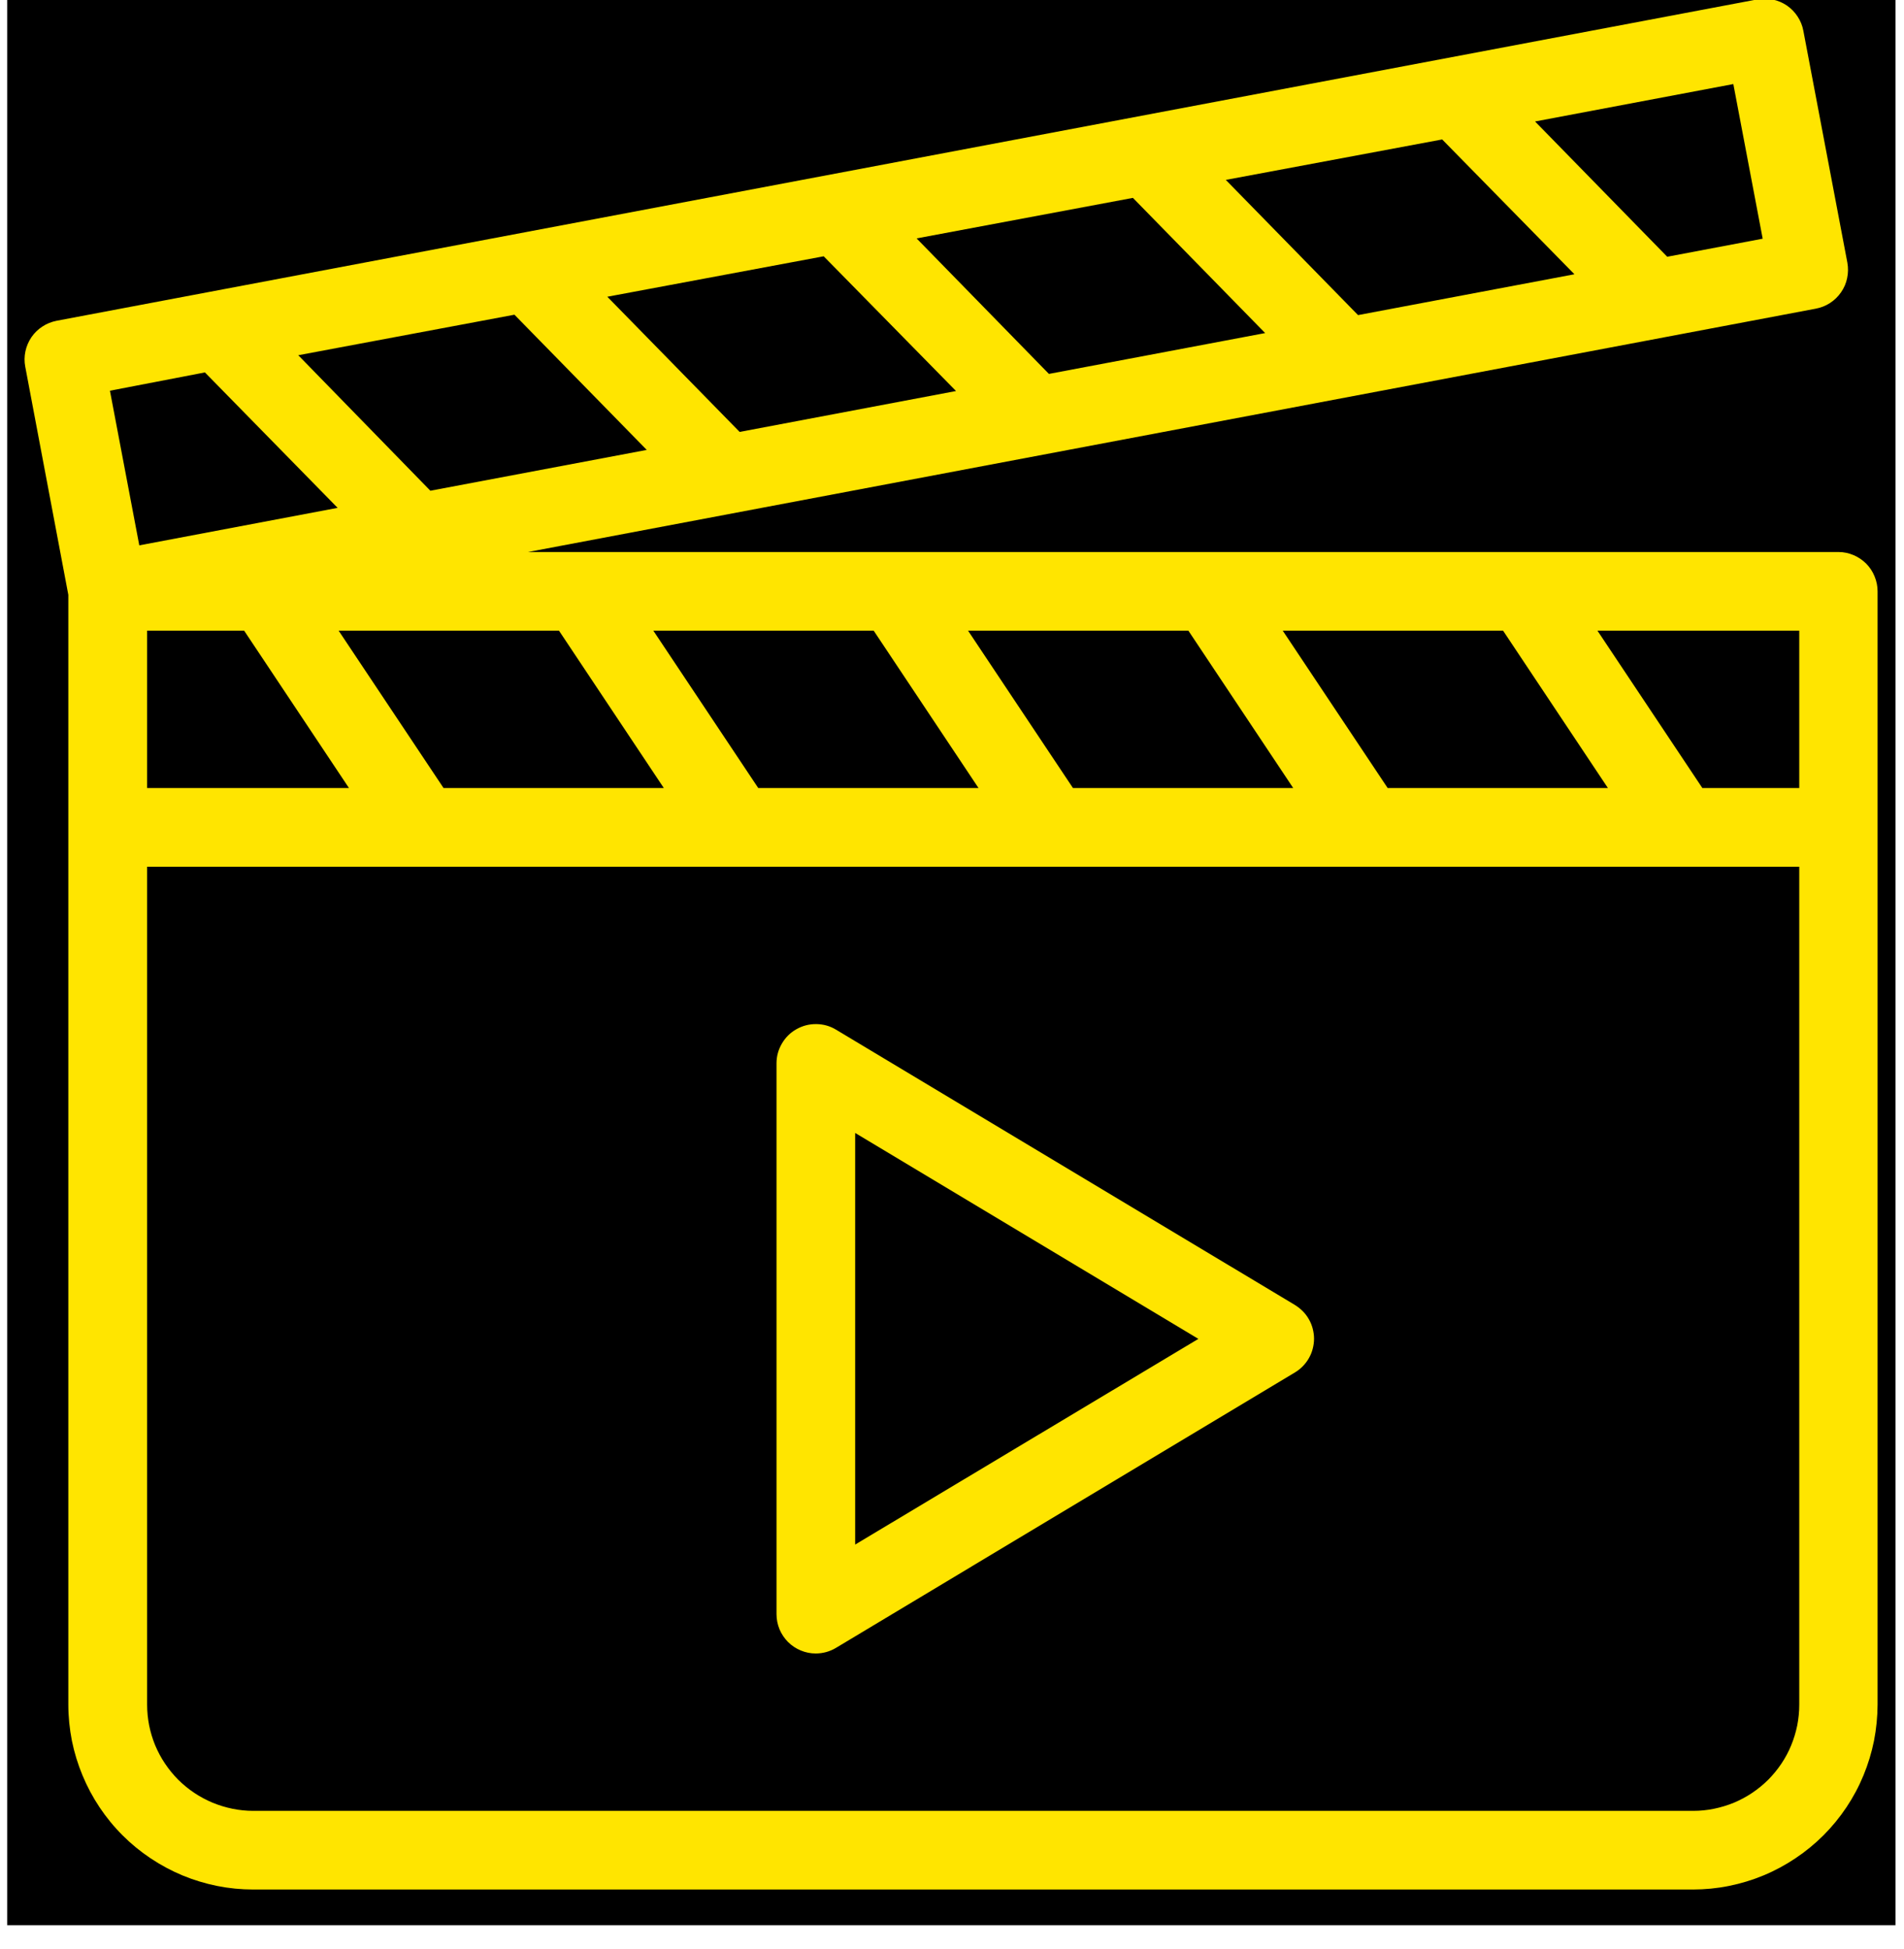
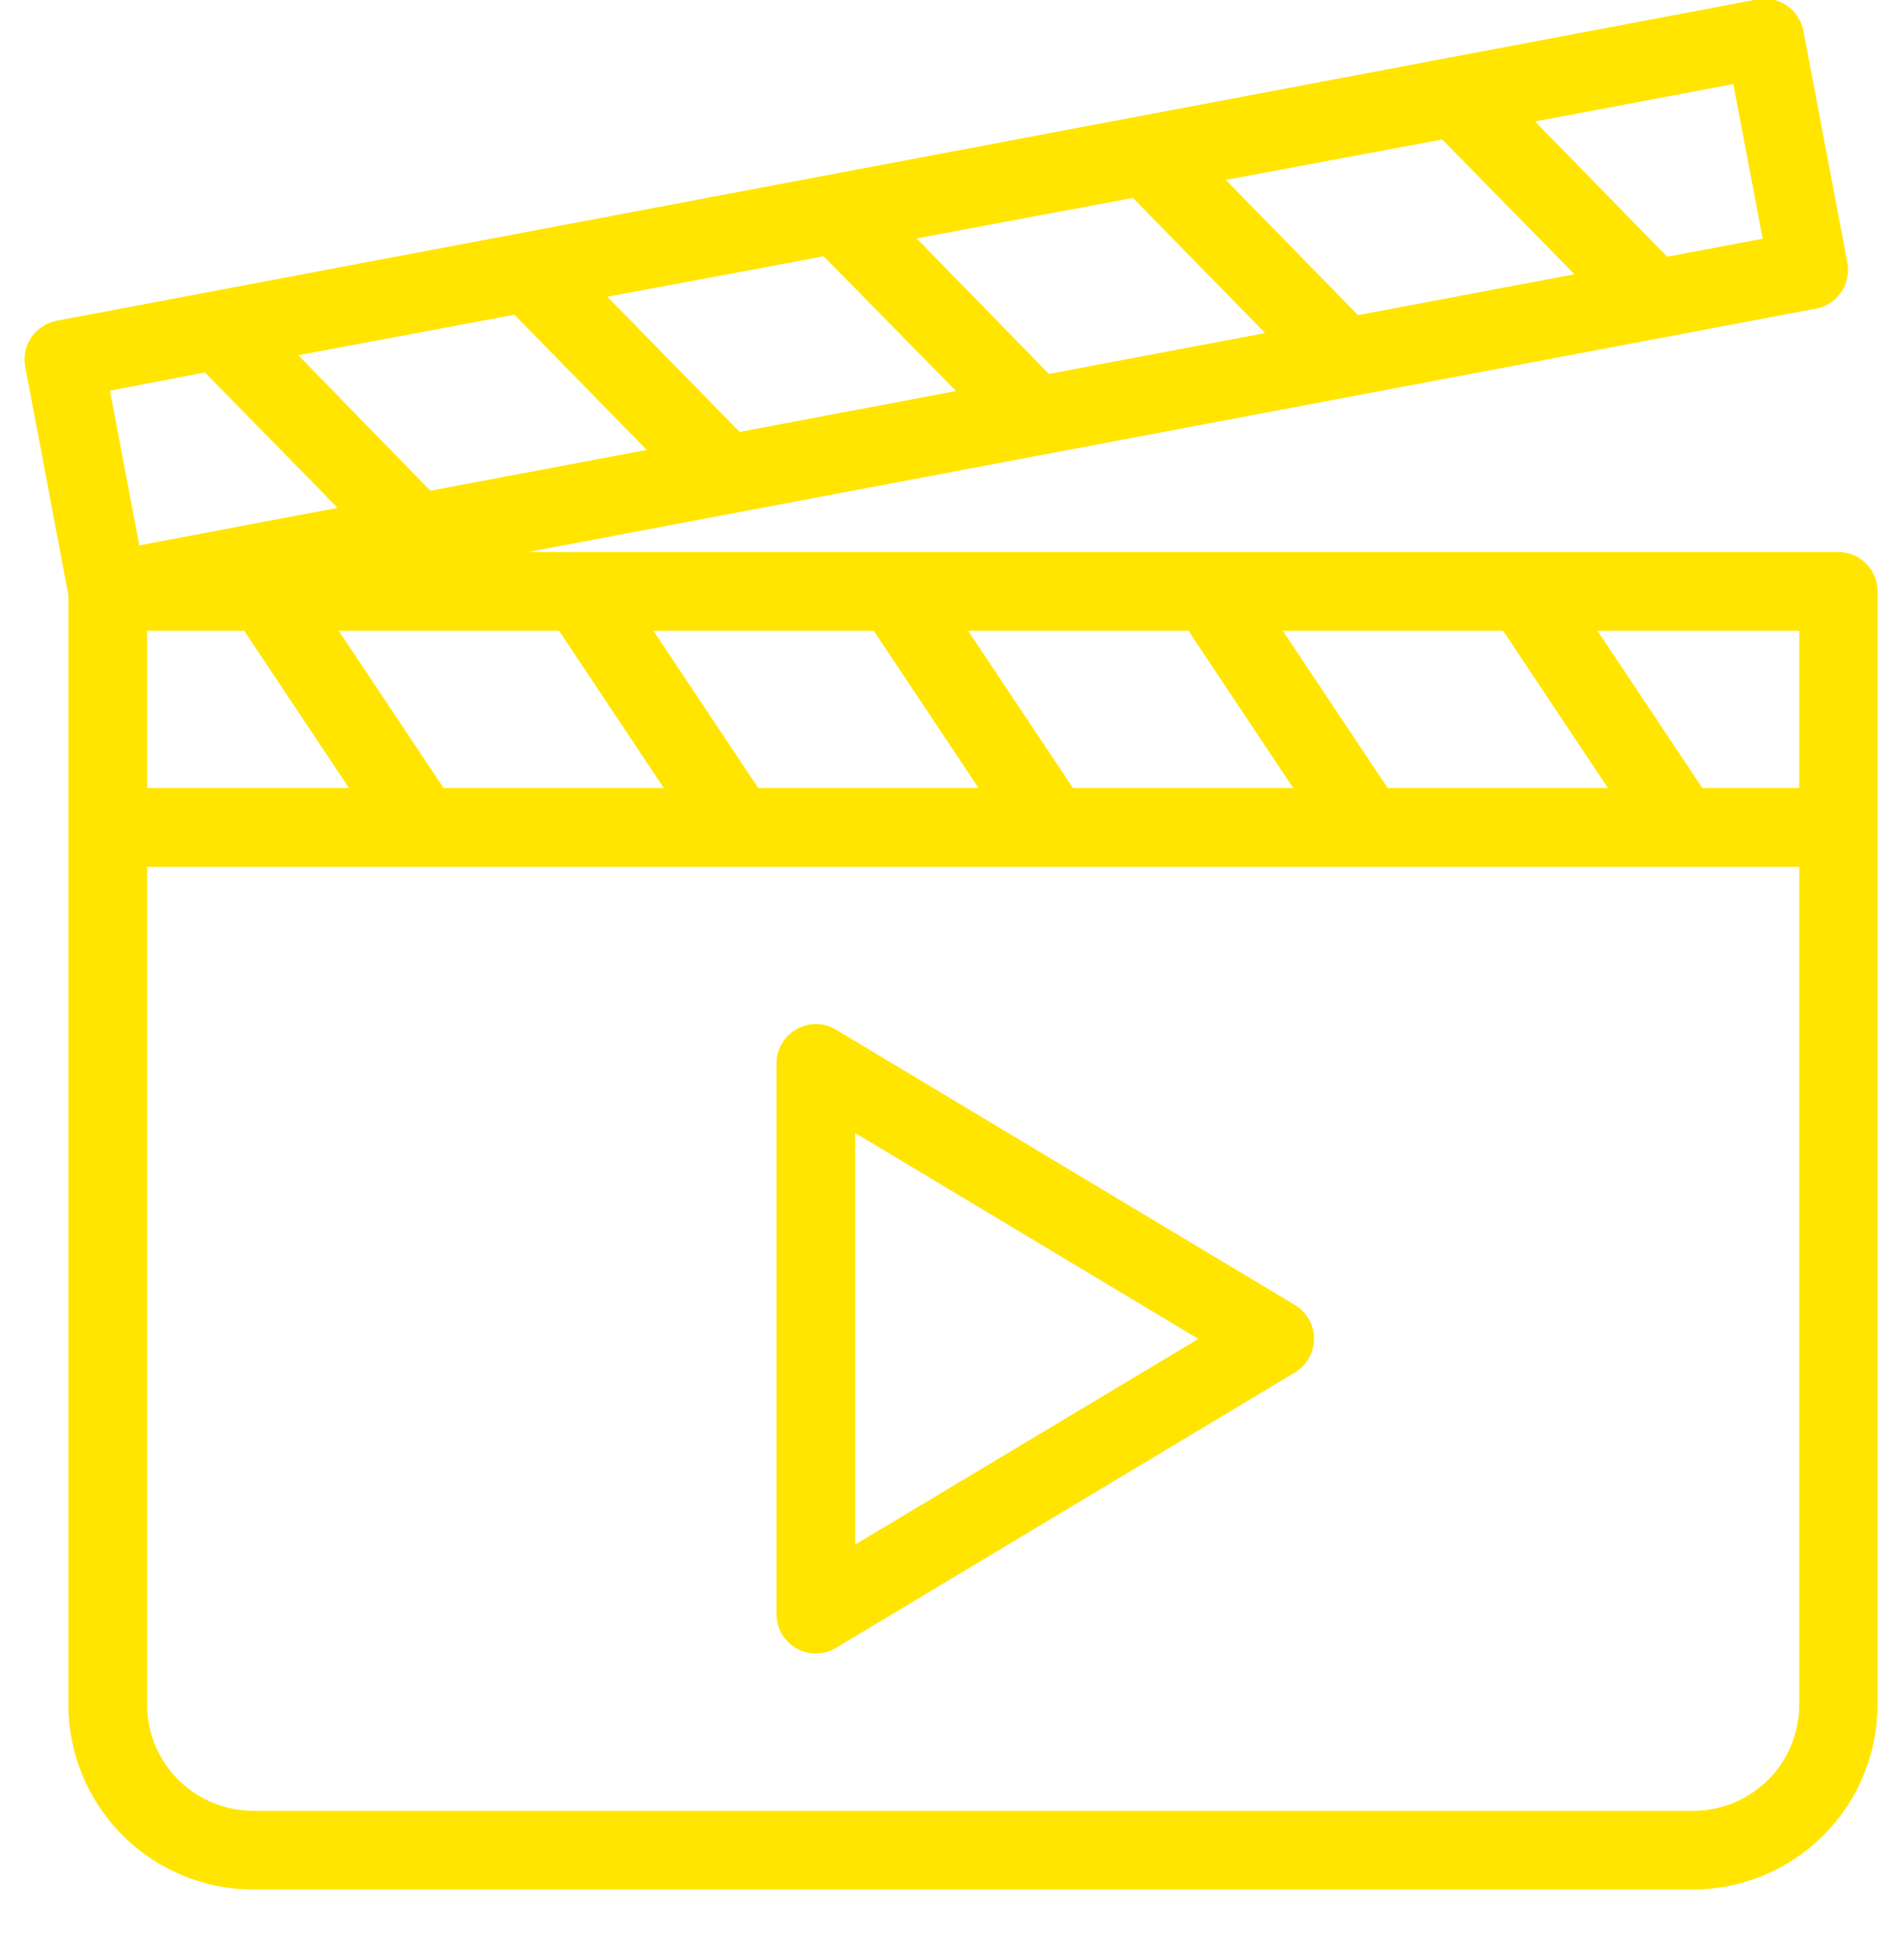
<svg xmlns="http://www.w3.org/2000/svg" width="128" zoomAndPan="magnify" viewBox="0 0 96 98.25" height="131" preserveAspectRatio="xMidYMid meet" version="1.2">
  <defs>
    <clipPath id="597ba2c526">
-       <path d="M 0.363 0 L 95.57 0 L 95.57 97.164 L 0.363 97.164 Z M 0.363 0 " />
-     </clipPath>
+       </clipPath>
    <clipPath id="12595dbc8c">
      <path d="M 1 0 L 95 0 L 95 95.273 L 1 95.273 Z M 1 0 " />
    </clipPath>
  </defs>
  <g id="54d5a5782a">
    <g clip-rule="nonzero" clip-path="url(#597ba2c526)">
-       <path style=" stroke:none;fill-rule:nonzero;fill:#000000;fill-opacity:1;" d="M 0.363 0 L 95.57 0 L 95.57 97.066 L 0.363 97.066 Z M 0.363 0 " />
-     </g>
+       </g>
    <g clip-rule="nonzero" clip-path="url(#12595dbc8c)">
      <path style=" stroke:none;fill-rule:nonzero;fill:#ffe500;fill-opacity:1;" d="M 92.703 27.832 L 26.621 27.832 L 91.555 15.562 C 91.816 15.512 92.055 15.418 92.277 15.273 C 92.496 15.129 92.68 14.949 92.828 14.734 C 92.98 14.516 93.082 14.277 93.133 14.02 C 93.188 13.762 93.191 13.504 93.145 13.246 L 90.926 1.555 C 90.879 1.297 90.781 1.055 90.637 0.836 C 90.492 0.613 90.312 0.43 90.098 0.281 C 89.879 0.133 89.641 0.031 89.383 -0.023 C 89.125 -0.078 88.867 -0.082 88.609 -0.031 L 2.859 16.172 C 2.602 16.223 2.359 16.316 2.141 16.461 C 1.918 16.605 1.734 16.785 1.586 17 C 1.438 17.219 1.336 17.457 1.281 17.715 C 1.227 17.973 1.223 18.23 1.273 18.488 L 3.445 29.992 L 3.445 85.949 C 3.445 86.559 3.508 87.164 3.625 87.766 C 3.746 88.363 3.926 88.949 4.16 89.512 C 4.395 90.078 4.68 90.613 5.02 91.121 C 5.359 91.629 5.746 92.102 6.18 92.535 C 6.609 92.965 7.082 93.352 7.59 93.691 C 8.098 94.031 8.637 94.32 9.199 94.555 C 9.766 94.789 10.348 94.965 10.945 95.086 C 11.547 95.207 12.152 95.266 12.766 95.266 L 85.355 95.266 C 85.969 95.266 86.574 95.207 87.172 95.086 C 87.773 94.965 88.355 94.789 88.918 94.555 C 89.484 94.32 90.02 94.031 90.527 93.691 C 91.035 93.352 91.508 92.965 91.938 92.535 C 92.371 92.102 92.758 91.629 93.098 91.121 C 93.438 90.613 93.723 90.078 93.957 89.512 C 94.191 88.945 94.367 88.363 94.488 87.766 C 94.605 87.164 94.664 86.559 94.668 85.949 L 94.668 29.812 C 94.668 29.555 94.617 29.301 94.516 29.059 C 94.418 28.816 94.277 28.605 94.094 28.418 C 93.91 28.234 93.695 28.09 93.457 27.988 C 93.215 27.887 92.965 27.832 92.703 27.832 Z M 90.719 39.73 L 85.832 39.73 L 80.543 31.797 L 90.719 31.797 Z M 69.965 39.73 L 64.676 31.797 L 75.785 31.797 L 81.07 39.73 Z M 54.098 39.73 L 48.809 31.797 L 59.918 31.797 L 65.203 39.73 Z M 38.23 39.73 L 32.941 31.797 L 44.051 31.797 L 49.336 39.73 Z M 22.363 39.73 L 17.074 31.797 L 28.184 31.797 L 33.469 39.73 Z M 25.938 15.867 L 32.609 22.684 L 21.699 24.742 L 15.039 17.91 Z M 41.531 12.922 L 48.203 19.715 L 37.293 21.777 L 30.621 14.961 Z M 57.121 9.977 L 63.789 16.793 L 52.887 18.852 L 46.215 12.02 Z M 72.715 7.031 L 79.383 13.828 L 68.473 15.887 L 61.805 9.07 Z M 7.418 31.797 L 12.309 31.797 L 17.594 39.73 L 7.418 39.73 Z M 88.875 12.035 L 84.062 12.945 L 77.398 6.125 L 87.395 4.238 Z M 10.332 18.777 L 17.023 25.605 L 7.023 27.496 L 5.543 19.699 Z M 85.375 91.301 L 12.77 91.301 C 12.418 91.301 12.07 91.266 11.723 91.195 C 11.379 91.125 11.047 91.023 10.723 90.891 C 10.398 90.754 10.09 90.59 9.797 90.395 C 9.504 90.199 9.234 89.977 8.984 89.73 C 8.738 89.48 8.516 89.211 8.32 88.918 C 8.125 88.629 7.961 88.32 7.824 87.996 C 7.691 87.672 7.59 87.336 7.52 86.992 C 7.453 86.648 7.418 86.301 7.418 85.949 L 7.418 43.699 L 90.719 43.699 L 90.719 85.949 C 90.719 86.301 90.684 86.648 90.617 86.992 C 90.547 87.336 90.445 87.672 90.312 87.996 C 90.18 88.32 90.016 88.625 89.82 88.918 C 89.625 89.211 89.402 89.48 89.156 89.73 C 88.906 89.977 88.637 90.199 88.344 90.395 C 88.055 90.59 87.746 90.754 87.422 90.891 C 87.098 91.023 86.762 91.125 86.418 91.195 C 86.074 91.266 85.727 91.301 85.375 91.301 Z M 85.375 91.301 " />
    </g>
    <path style=" stroke:none;fill-rule:nonzero;fill:#ffe500;fill-opacity:1;" d="M 42.152 51.914 C 41.848 51.73 41.516 51.637 41.16 51.633 C 40.801 51.629 40.469 51.715 40.156 51.891 C 39.844 52.066 39.602 52.309 39.422 52.617 C 39.242 52.926 39.152 53.258 39.152 53.613 L 39.152 81.383 C 39.152 81.645 39.203 81.898 39.301 82.141 C 39.402 82.383 39.547 82.598 39.73 82.785 C 39.918 82.973 40.133 83.113 40.375 83.215 C 40.617 83.316 40.871 83.367 41.133 83.367 C 41.5 83.363 41.84 83.27 42.152 83.082 L 65.293 69.195 C 65.438 69.109 65.57 69.004 65.691 68.879 C 65.809 68.758 65.914 68.621 65.996 68.473 C 66.082 68.324 66.145 68.168 66.188 68 C 66.23 67.836 66.254 67.668 66.254 67.496 C 66.254 67.324 66.23 67.156 66.188 66.992 C 66.145 66.828 66.082 66.668 65.996 66.52 C 65.914 66.371 65.809 66.234 65.691 66.113 C 65.57 65.992 65.438 65.887 65.293 65.797 Z M 43.117 77.875 L 43.117 57.121 L 60.422 67.504 Z M 43.117 77.875 " />
  </g>
</svg>